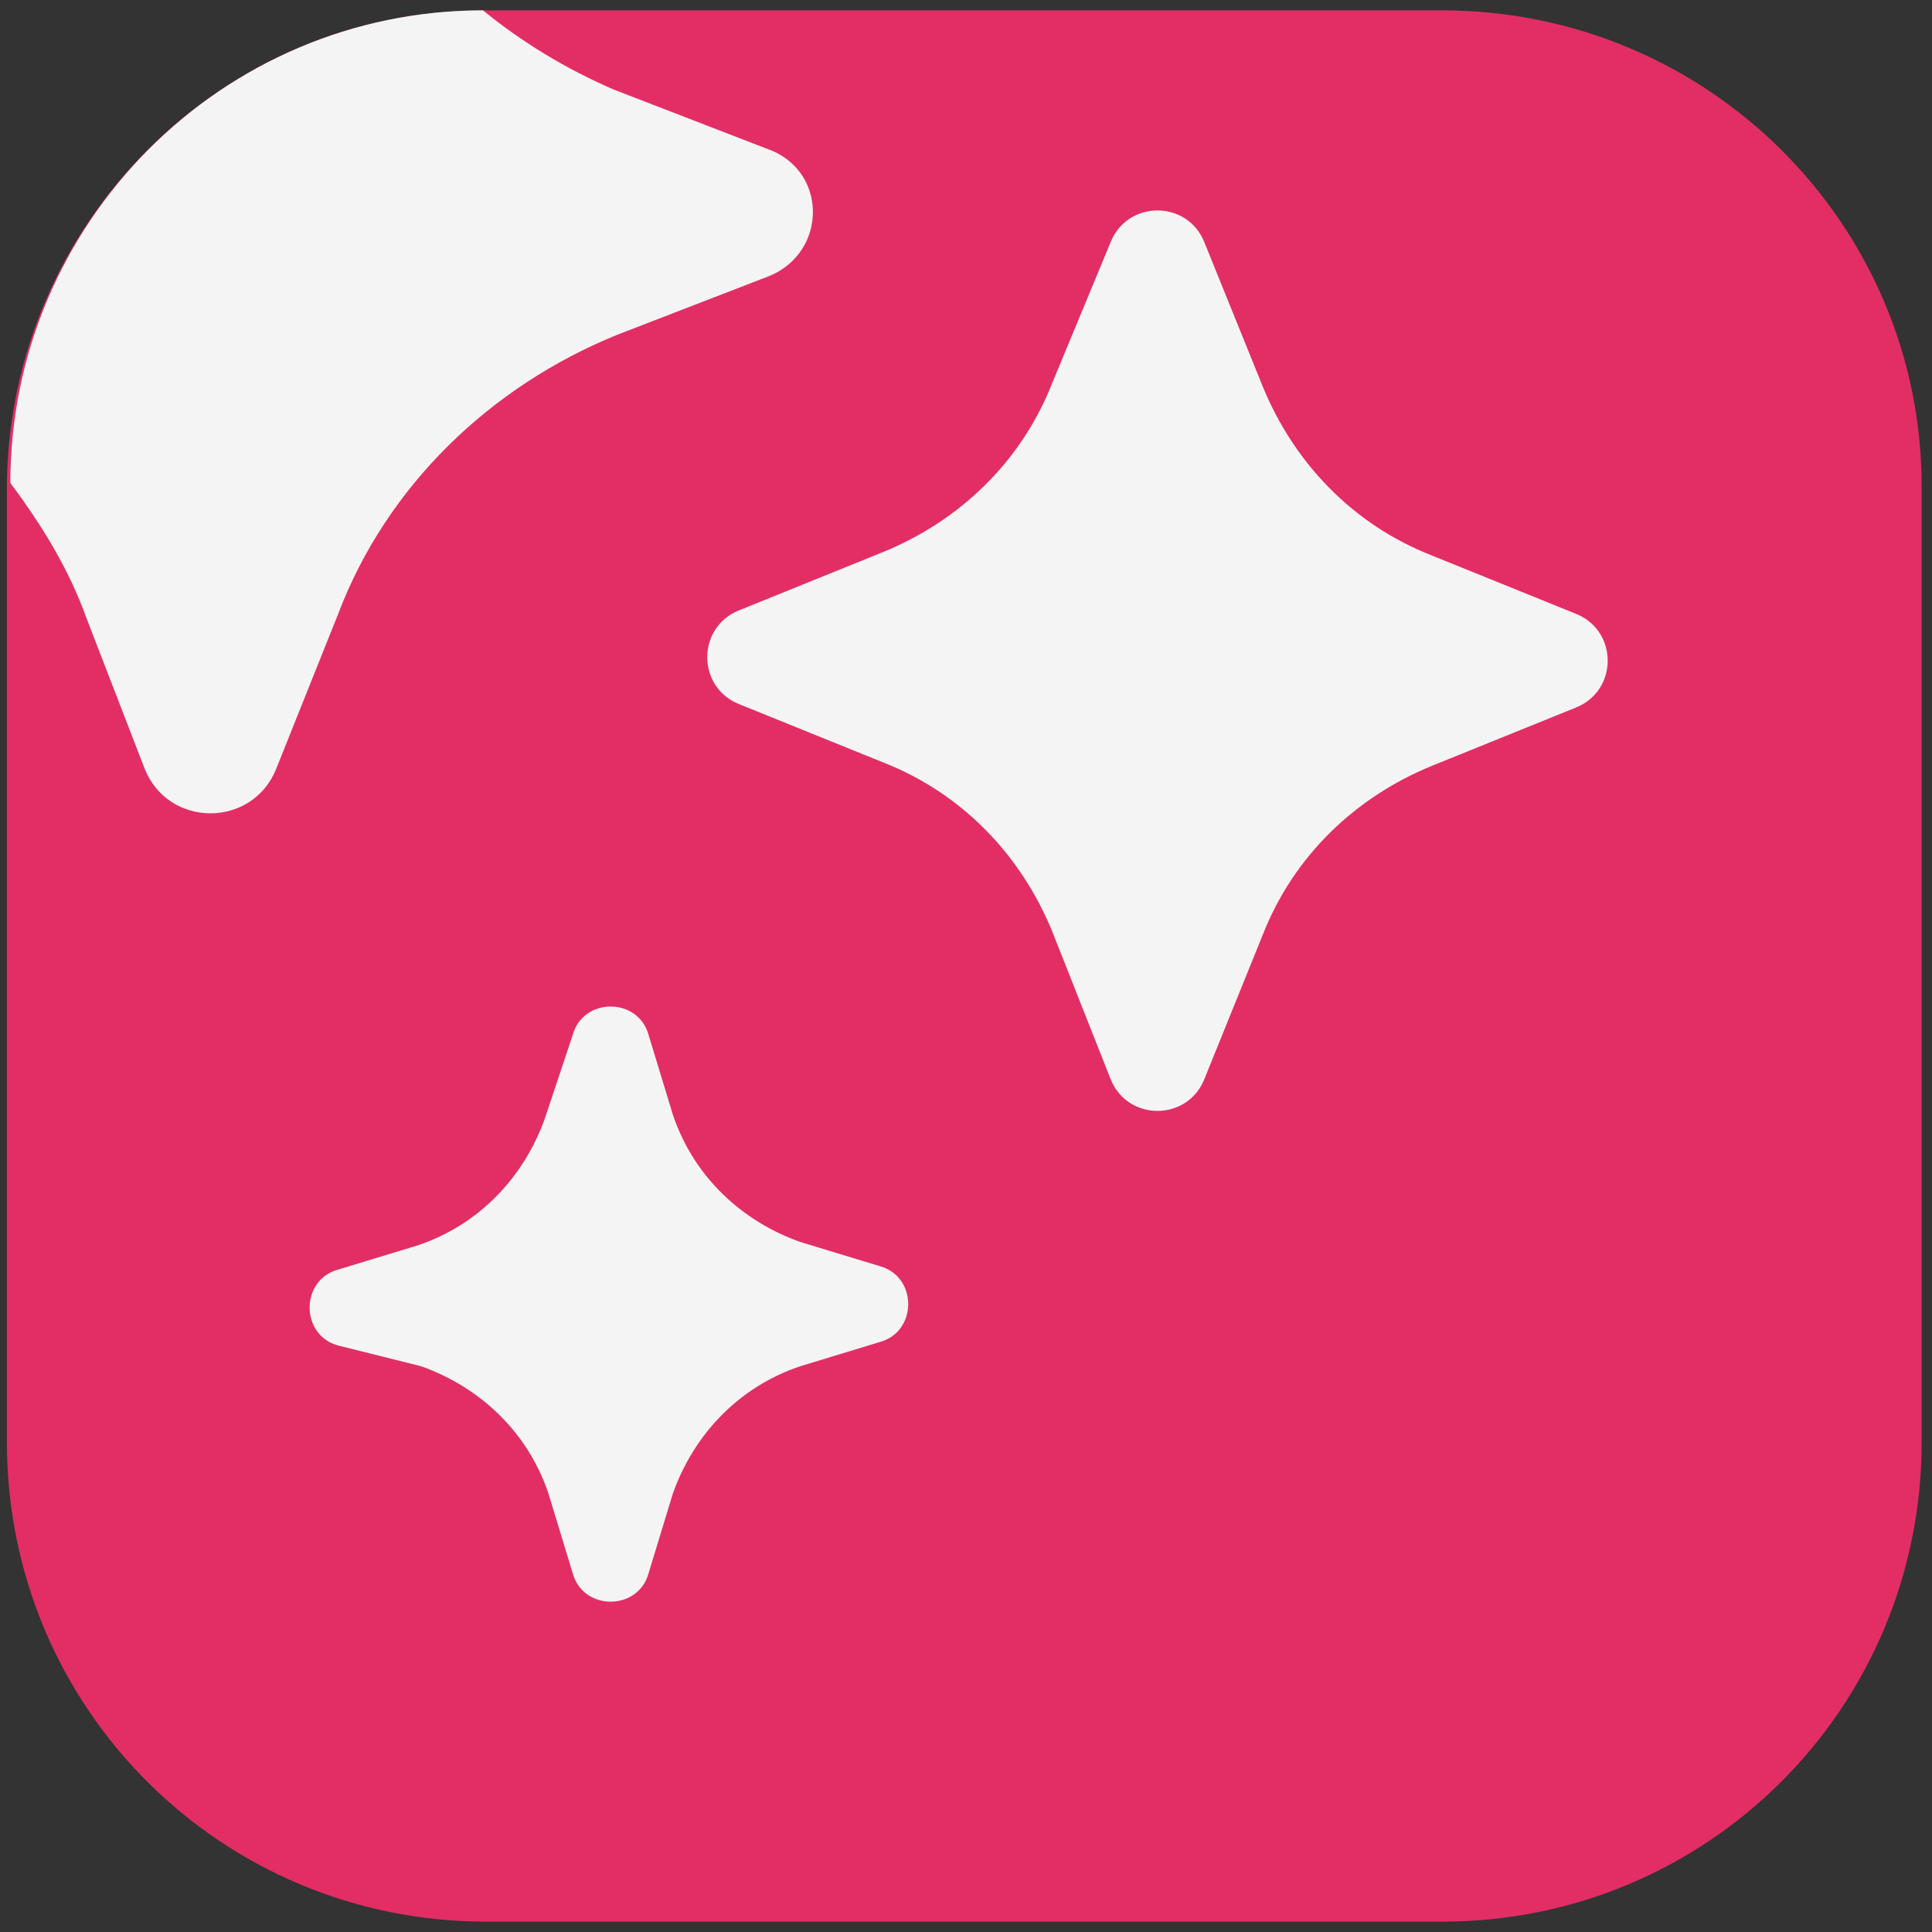
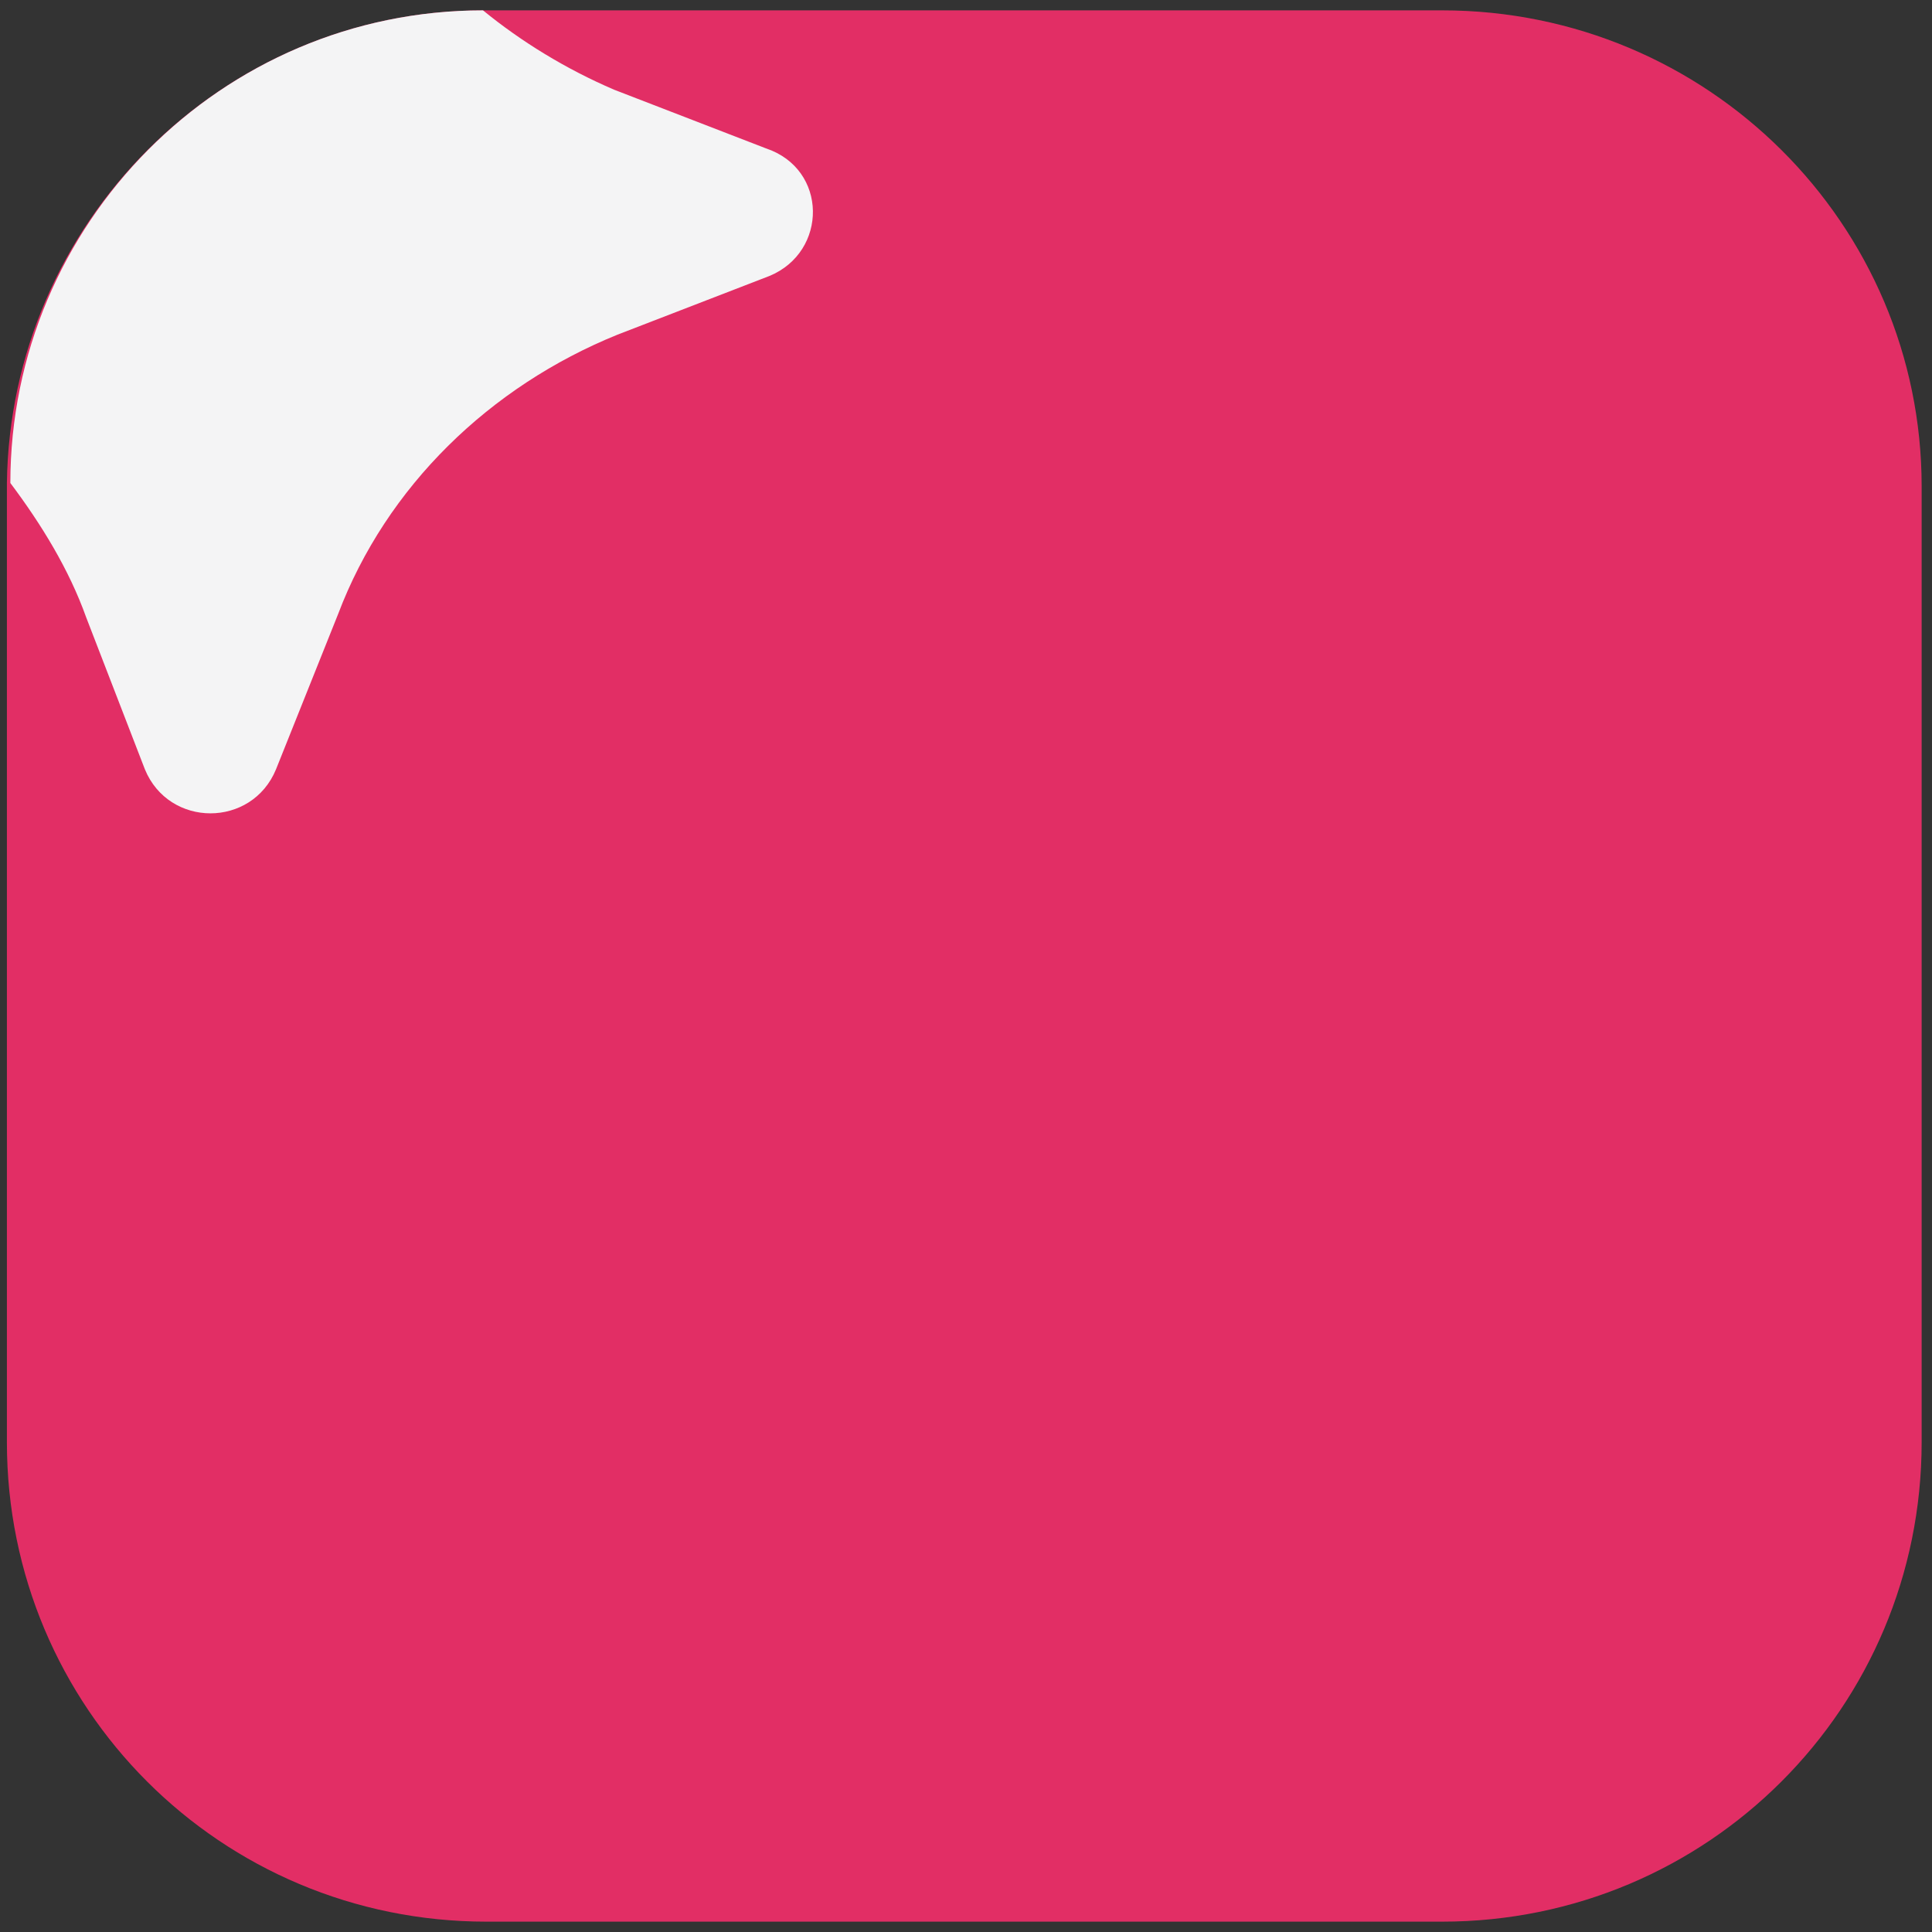
<svg xmlns="http://www.w3.org/2000/svg" width="56" height="56" viewBox="0 0 56 56" fill="none">
  <rect x="0" y="0" width="56" height="56" fill="#333333" stroke="none" />
  <g clip-path="url(#clip0_1566_4212)">
    <path d="M55.7 14.1V41.8C55.7 49.5 49.5 55.7 41.8 55.7H14.1C6.4 55.7 0.2 49.5 0.2 41.8V14C0.3 6.5 6.4 0.3 14 0.3H41.8C49.5 0.3 55.7 6.5 55.7 14.1Z" fill="#E22E65" />
    <path d="M22.3 8L17.9 9.7C14.2 11.2 11.2 14.1 9.8 17.8L8 22.3C7.3 24 4.9 24 4.2 22.3L2.5 17.9C2 16.5 1.2 15.2 0.3 14C0.3 6.5 6.4 0.3 14 0.3C15.1 1.2 16.4 2 17.8 2.6L22.2 4.3C24 4.9 24 7.3 22.3 8Z" fill="#F4F4F5" />
-     <path d="M32.2 7C32.7 5.8 34.4 5.8 34.9 7L36.6 11.2C37.5 13.4 39.2 15.2 41.5 16.1L45.7 17.8C46.9 18.3 46.9 20 45.7 20.5L41.5 22.2C39.3 23.1 37.5 24.8 36.6 27.1L34.9 31.3C34.4 32.5 32.7 32.5 32.2 31.3L30.5 27C29.6 24.8 27.9 23 25.6 22.1L21.4 20.4C20.2 19.9 20.2 18.2 21.4 17.7L25.6 16C27.8 15.1 29.6 13.4 30.5 11.1L32.2 7Z" fill="#F4F4F5" />
-     <path d="M16.6 30C16.9 28.9 18.5 28.9 18.8 30L19.5 32.3C20.1 34.1 21.5 35.4 23.2 36L25.5 36.7C26.6 37 26.6 38.6 25.5 38.9L23.2 39.6C21.4 40.2 20.1 41.6 19.5 43.3L18.8 45.6C18.5 46.7 16.9 46.7 16.6 45.6L15.9 43.3C15.3 41.5 13.9 40.2 12.2 39.6L9.8 39C8.7 38.7 8.7 37.1 9.8 36.8L12.1 36.1C13.9 35.5 15.2 34.1 15.8 32.4L16.6 30Z" fill="#F4F4F5" />
  </g>
  <defs>
    <clipPath id="clip0_1566_4212">
      <rect width="56" height="56" fill="white" />
    </clipPath>
  </defs>
</svg>